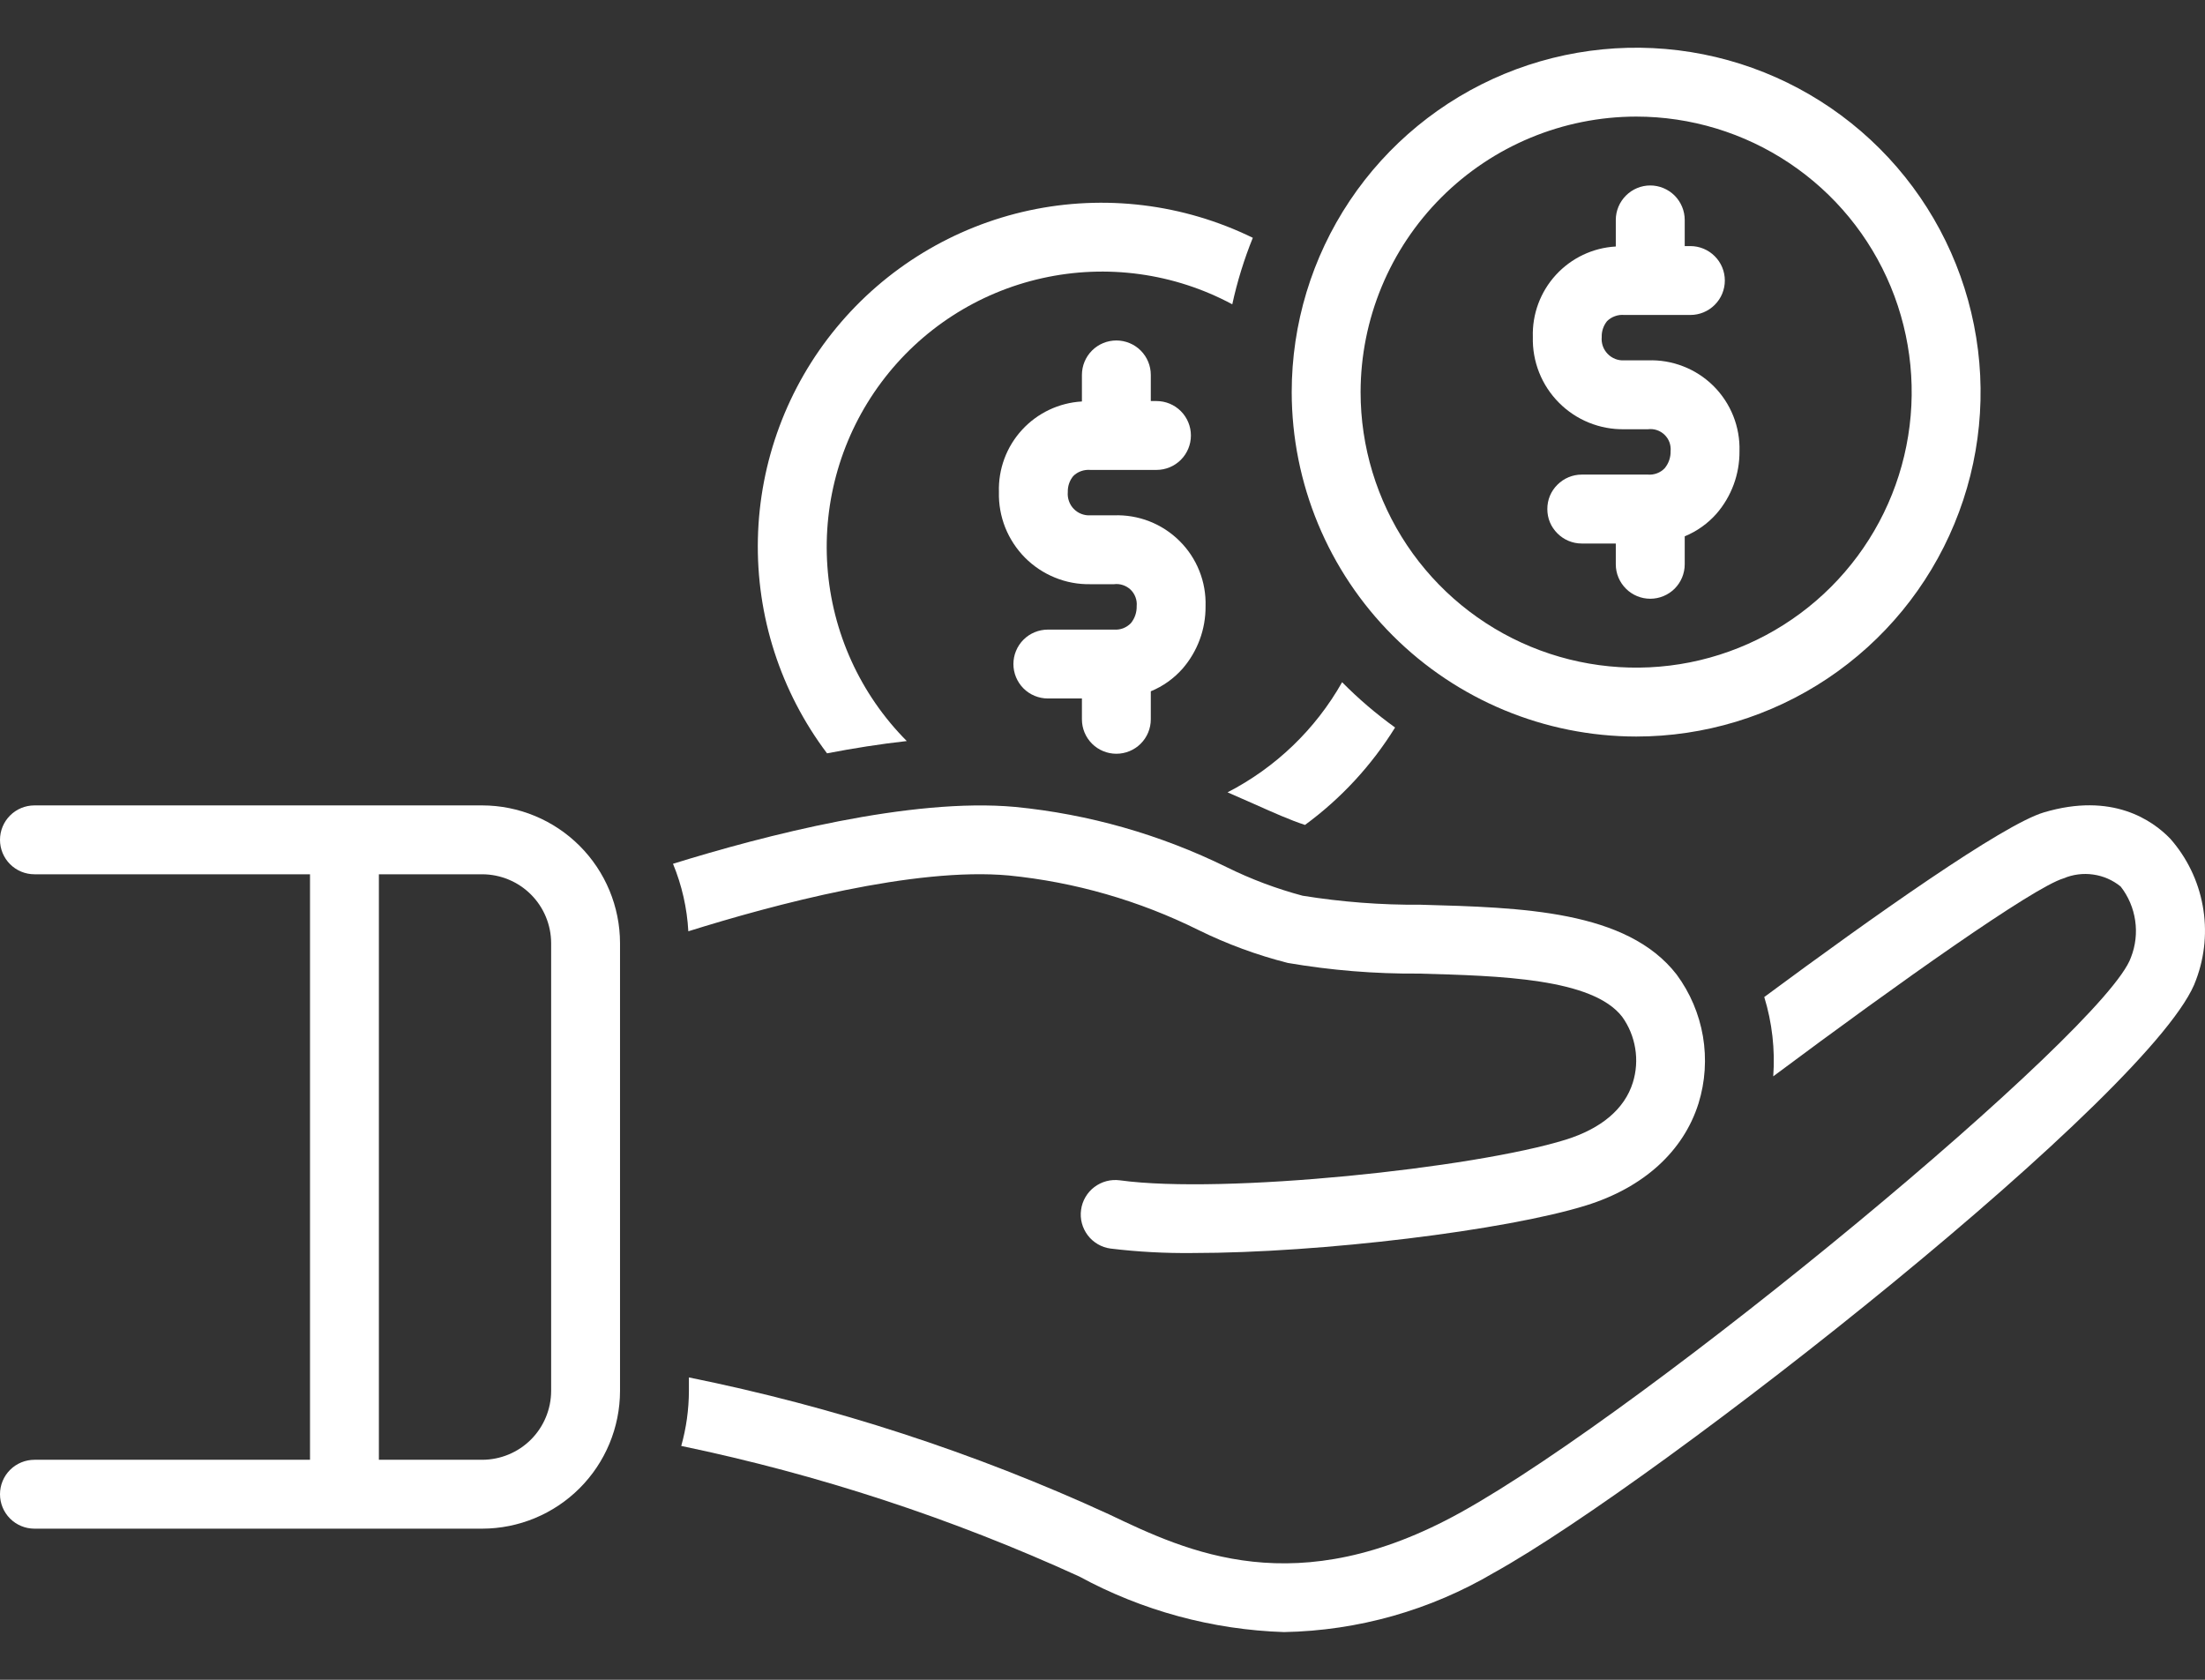
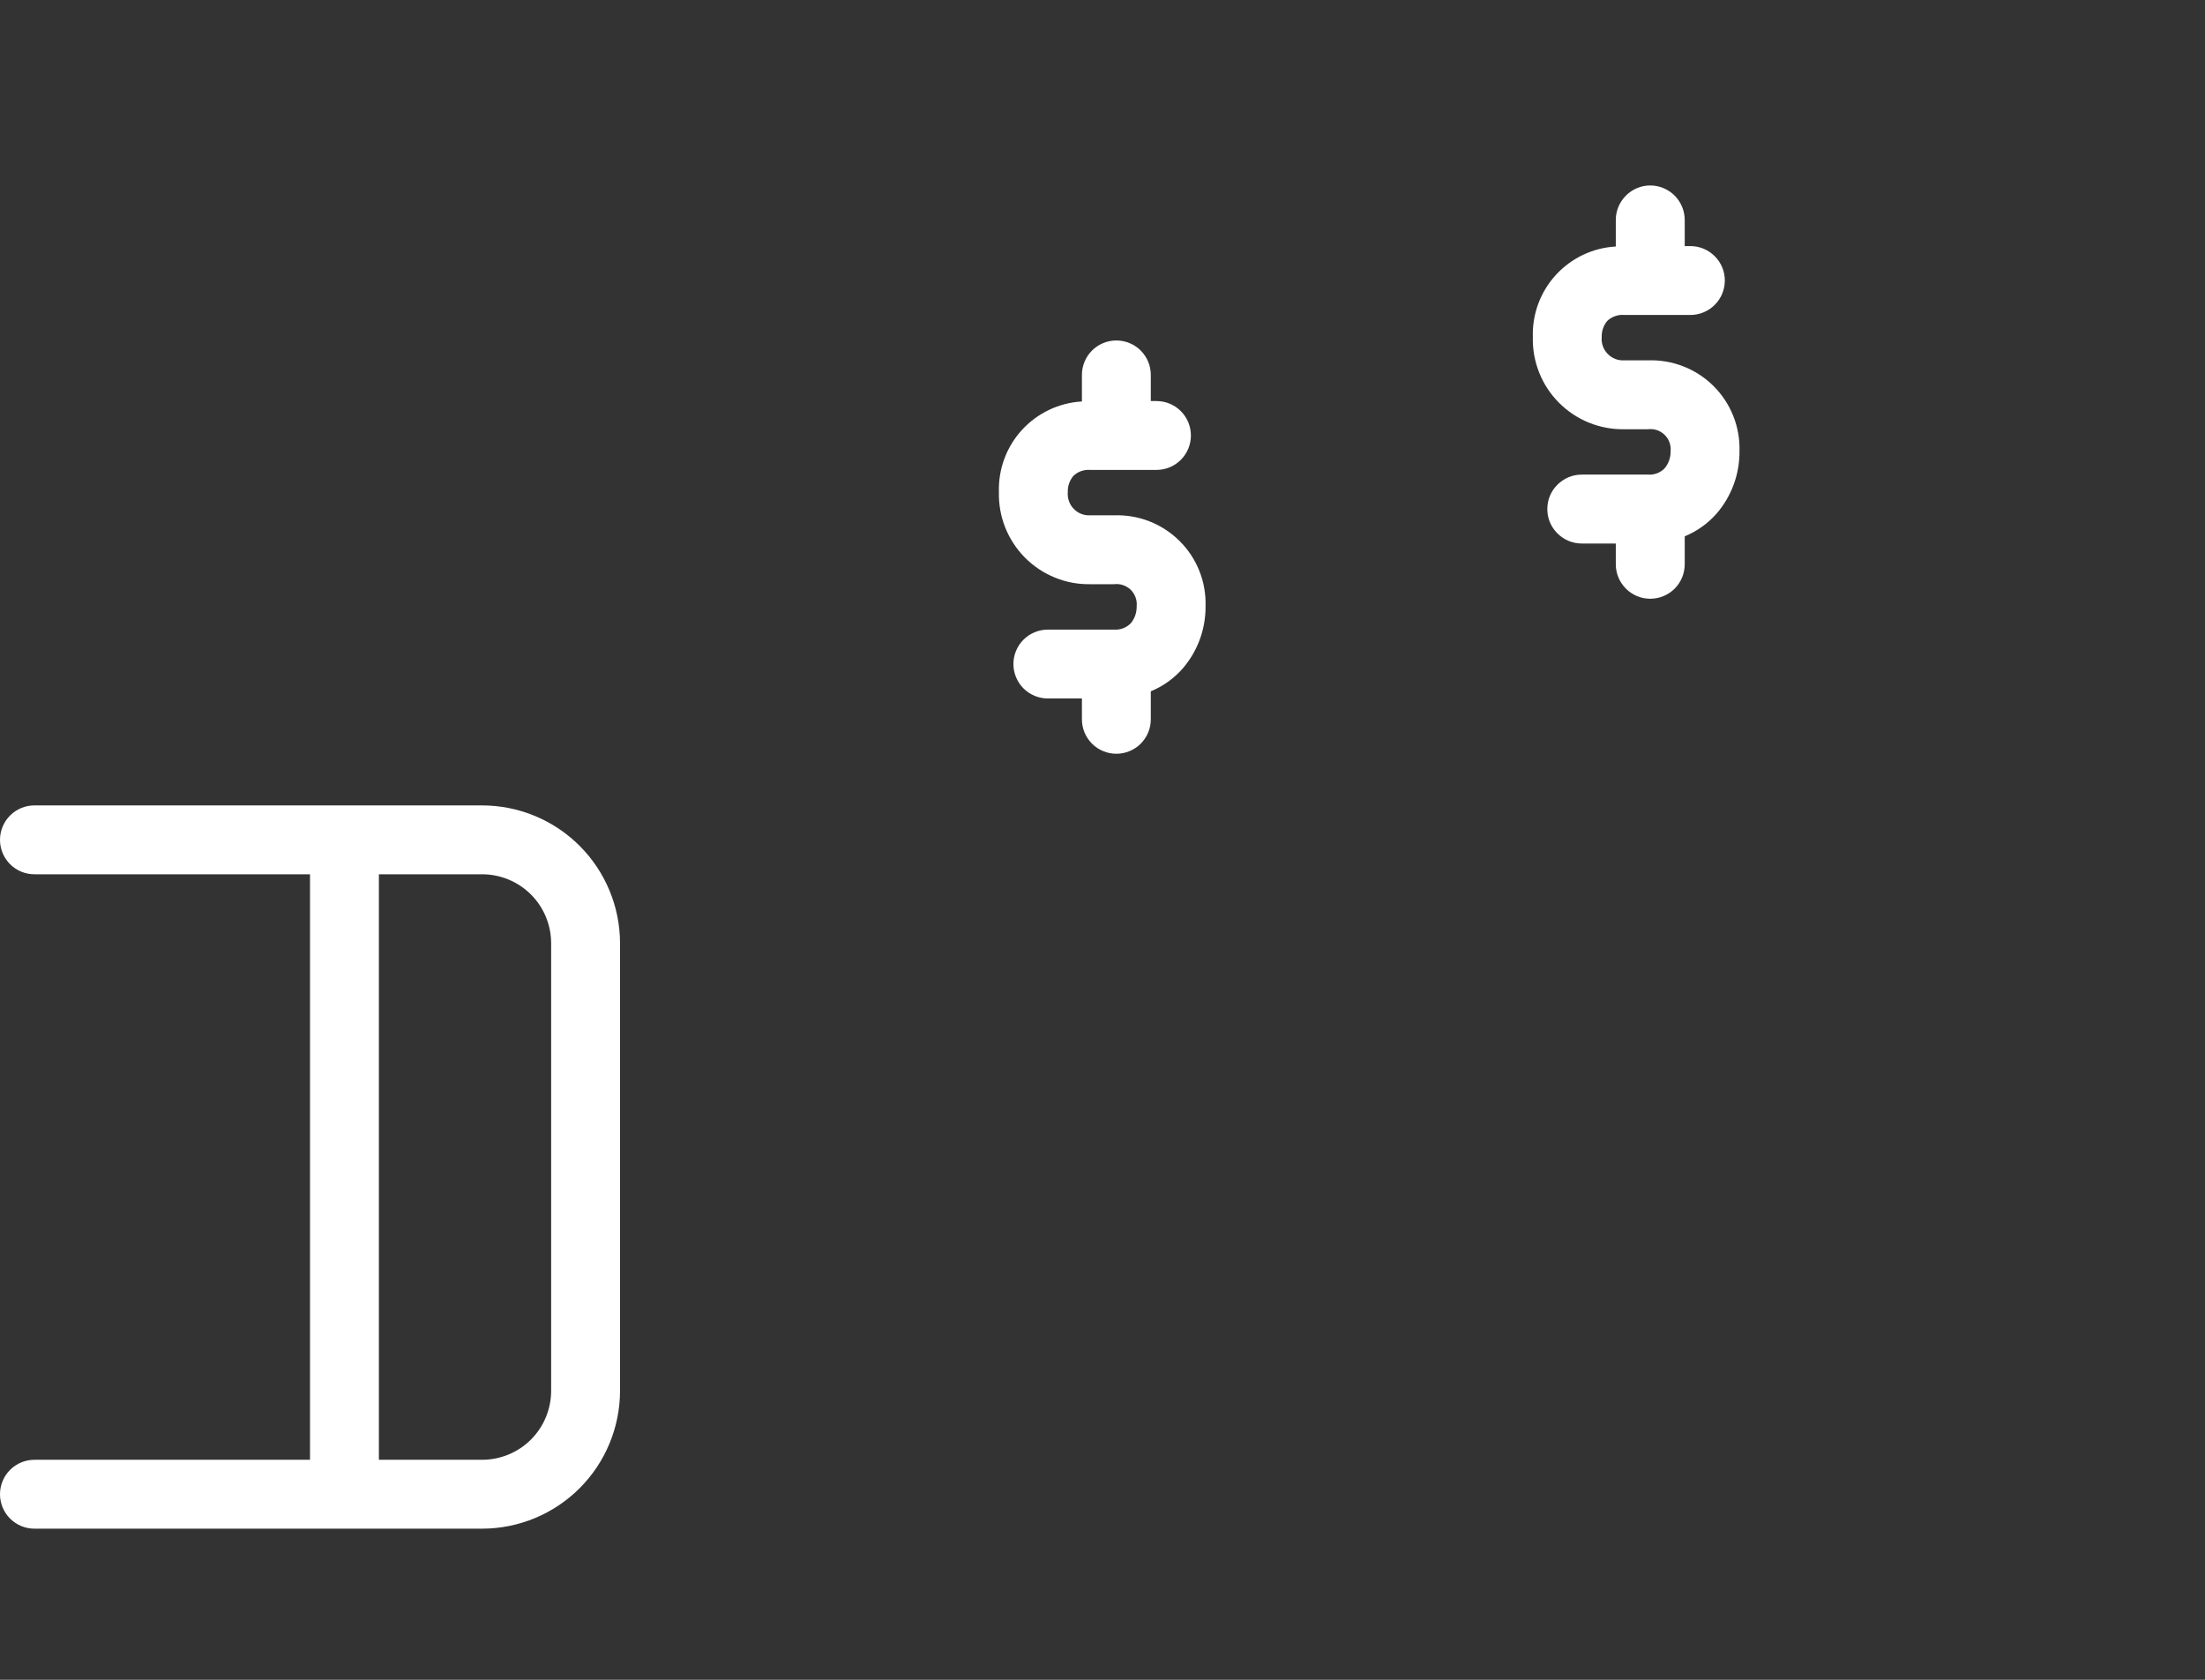
<svg xmlns="http://www.w3.org/2000/svg" width="42" height="32" viewBox="0 0 42 32" fill="none">
  <rect x="0" y="0" width="42" height="32" fill="#333333" stroke="none" />
  <path d="M21.264 14.359C21.438 14.359 21.605 14.29 21.728 14.167C21.851 14.044 21.92 13.877 21.92 13.703V13.169C22.152 13.074 22.359 12.926 22.525 12.738C22.811 12.408 22.967 11.985 22.963 11.548C22.97 11.318 22.93 11.088 22.844 10.874C22.759 10.66 22.63 10.466 22.466 10.304C22.303 10.142 22.108 10.015 21.893 9.931C21.678 9.847 21.449 9.809 21.218 9.817H20.769C20.71 9.821 20.652 9.811 20.597 9.79C20.542 9.769 20.493 9.736 20.452 9.694C20.411 9.652 20.38 9.601 20.361 9.546C20.341 9.491 20.334 9.432 20.339 9.373C20.336 9.263 20.372 9.155 20.442 9.07C20.484 9.027 20.536 8.995 20.592 8.975C20.649 8.955 20.709 8.947 20.769 8.952H22.028C22.202 8.952 22.369 8.883 22.492 8.76C22.615 8.637 22.684 8.47 22.684 8.296C22.684 8.122 22.615 7.955 22.492 7.832C22.369 7.709 22.202 7.64 22.028 7.64H21.92V7.142C21.92 6.968 21.851 6.801 21.728 6.678C21.605 6.555 21.438 6.486 21.264 6.486C21.09 6.486 20.923 6.555 20.8 6.678C20.677 6.801 20.608 6.968 20.608 7.142V7.648C20.172 7.673 19.762 7.867 19.467 8.189C19.171 8.511 19.014 8.936 19.027 9.373C19.021 9.604 19.062 9.834 19.147 10.049C19.233 10.264 19.361 10.459 19.523 10.623C19.686 10.787 19.88 10.916 20.094 11.003C20.308 11.091 20.538 11.133 20.769 11.129H21.218C21.276 11.122 21.334 11.127 21.389 11.146C21.444 11.164 21.494 11.194 21.536 11.234C21.577 11.274 21.609 11.323 21.629 11.378C21.649 11.432 21.657 11.49 21.651 11.548C21.654 11.665 21.615 11.78 21.541 11.871C21.499 11.914 21.449 11.947 21.393 11.969C21.337 11.99 21.278 11.998 21.218 11.994H19.959C19.873 11.994 19.788 12.011 19.708 12.044C19.628 12.077 19.556 12.125 19.495 12.186C19.434 12.247 19.386 12.319 19.353 12.399C19.32 12.478 19.303 12.564 19.303 12.65C19.303 12.736 19.32 12.821 19.353 12.901C19.386 12.98 19.434 13.053 19.495 13.114C19.556 13.175 19.628 13.223 19.708 13.256C19.788 13.289 19.873 13.306 19.959 13.306H20.608V13.703C20.608 13.877 20.677 14.044 20.8 14.167C20.923 14.29 21.09 14.359 21.264 14.359Z" fill="white" />
-   <path d="M23.382 15.094C23.564 15.173 23.74 15.25 23.901 15.322C24.261 15.483 24.581 15.625 24.857 15.715C25.543 15.212 26.125 14.582 26.573 13.859C26.213 13.6 25.876 13.312 25.564 12.996C25.057 13.893 24.298 14.622 23.382 15.094Z" fill="white" />
-   <path d="M17.272 14.117C16.386 13.226 15.849 12.045 15.76 10.791C15.671 9.537 16.035 8.293 16.786 7.285C17.537 6.276 18.625 5.572 19.853 5.299C21.08 5.026 22.364 5.202 23.472 5.797C23.566 5.364 23.697 4.941 23.863 4.53C22.541 3.883 21.04 3.699 19.601 4.009C18.163 4.32 16.87 5.106 15.933 6.241C14.996 7.375 14.469 8.793 14.436 10.264C14.403 11.736 14.867 13.175 15.753 14.351C16.256 14.254 16.768 14.173 17.272 14.117Z" fill="white" />
-   <path d="M41.34 15.979C40.999 15.625 40.233 15.088 38.931 15.476C38.149 15.708 35.663 17.471 33.605 18.993C33.755 19.482 33.813 19.994 33.776 20.504C36.177 18.714 38.732 16.904 39.305 16.733C39.483 16.658 39.679 16.632 39.871 16.66C40.063 16.687 40.244 16.766 40.394 16.889C40.541 17.077 40.636 17.301 40.67 17.537C40.705 17.773 40.677 18.015 40.59 18.237C40.123 19.607 31.413 26.822 27.822 28.812C24.69 30.548 22.627 29.565 21.122 28.847C18.565 27.672 15.88 26.798 13.122 26.24V26.497C13.121 26.851 13.072 27.204 12.976 27.545C15.588 28.089 18.131 28.923 20.557 30.032C21.757 30.684 23.093 31.047 24.458 31.091C25.867 31.065 27.245 30.675 28.458 29.959C31.602 28.217 41.126 20.735 41.832 18.66C42 18.21 42.043 17.724 41.956 17.252C41.87 16.779 41.657 16.34 41.34 15.979Z" fill="white" />
-   <path d="M19.217 16.678C20.474 16.803 21.698 17.156 22.83 17.718C23.373 17.985 23.943 18.195 24.53 18.344C25.354 18.485 26.188 18.553 27.024 18.547C28.574 18.589 30.331 18.637 30.898 19.369C31.027 19.548 31.112 19.755 31.147 19.973C31.183 20.191 31.167 20.415 31.101 20.625C30.945 21.124 30.503 21.499 29.823 21.711C28.078 22.254 23.305 22.756 21.331 22.485C21.245 22.474 21.158 22.479 21.075 22.501C20.992 22.523 20.914 22.561 20.845 22.613C20.776 22.665 20.719 22.73 20.675 22.805C20.632 22.879 20.603 22.961 20.592 23.047C20.58 23.132 20.585 23.219 20.607 23.302C20.629 23.385 20.667 23.463 20.719 23.532C20.771 23.601 20.836 23.658 20.911 23.702C20.985 23.745 21.067 23.774 21.153 23.785C21.673 23.848 22.196 23.876 22.719 23.87C25.166 23.87 28.689 23.438 30.213 22.963C31.306 22.623 32.066 21.933 32.353 21.019C32.481 20.606 32.509 20.169 32.437 19.742C32.364 19.316 32.193 18.913 31.936 18.565C30.987 17.341 28.991 17.288 27.059 17.235C26.306 17.241 25.554 17.183 24.81 17.063C24.312 16.93 23.828 16.748 23.366 16.52C22.102 15.898 20.738 15.509 19.337 15.372C17.35 15.19 14.55 15.918 12.819 16.455C12.988 16.864 13.087 17.299 13.111 17.741C14.736 17.232 17.423 16.513 19.217 16.678Z" fill="white" />
  <path d="M9.185 15.343H0.656C0.482 15.343 0.315 15.412 0.192 15.535C0.069 15.658 0 15.825 0 15.999C0 16.173 0.069 16.34 0.192 16.463C0.315 16.586 0.482 16.655 0.656 16.655H5.905V27.809H0.656C0.482 27.809 0.315 27.878 0.192 28.001C0.069 28.124 0 28.291 0 28.465C0 28.639 0.069 28.806 0.192 28.929C0.315 29.052 0.482 29.121 0.656 29.121H9.185C9.881 29.12 10.548 28.843 11.04 28.351C11.532 27.859 11.809 27.192 11.81 26.497V17.967C11.809 17.272 11.532 16.605 11.04 16.113C10.548 15.621 9.881 15.344 9.185 15.343ZM10.498 26.497C10.497 26.844 10.359 27.178 10.113 27.424C9.867 27.67 9.533 27.808 9.185 27.809H7.217V16.655H9.185C9.533 16.656 9.867 16.794 10.113 17.04C10.359 17.286 10.497 17.619 10.498 17.967V26.497Z" fill="white" />
-   <path d="M31.165 14.031C32.462 14.031 33.731 13.646 34.81 12.925C35.889 12.204 36.73 11.179 37.226 9.98C37.723 8.782 37.853 7.462 37.599 6.19C37.346 4.917 36.721 3.748 35.804 2.831C34.886 1.913 33.717 1.288 32.445 1.035C31.172 0.782 29.853 0.912 28.654 1.408C27.455 1.905 26.43 2.746 25.709 3.825C24.988 4.904 24.604 6.172 24.604 7.47C24.606 9.209 25.298 10.877 26.528 12.107C27.758 13.337 29.425 14.029 31.165 14.031ZM31.165 2.221C32.203 2.221 33.218 2.529 34.081 3.106C34.944 3.682 35.617 4.502 36.014 5.461C36.411 6.42 36.515 7.476 36.312 8.494C36.11 9.512 35.61 10.447 34.876 11.181C34.142 11.915 33.207 12.415 32.189 12.618C31.171 12.82 30.115 12.716 29.156 12.319C28.197 11.922 27.377 11.249 26.8 10.386C26.224 9.523 25.916 8.508 25.916 7.47C25.918 6.078 26.471 4.744 27.455 3.76C28.439 2.776 29.773 2.223 31.165 2.221Z" fill="white" />
  <path d="M30.938 8.177H31.388C31.445 8.17 31.504 8.175 31.558 8.193C31.613 8.211 31.664 8.242 31.705 8.282C31.747 8.322 31.779 8.371 31.799 8.425C31.819 8.48 31.826 8.538 31.821 8.595C31.824 8.713 31.784 8.827 31.71 8.918C31.669 8.962 31.618 8.995 31.563 9.016C31.507 9.037 31.447 9.046 31.388 9.041H30.128C30.042 9.041 29.957 9.058 29.878 9.091C29.798 9.124 29.726 9.173 29.665 9.234C29.604 9.294 29.555 9.367 29.522 9.446C29.489 9.526 29.473 9.611 29.473 9.697C29.473 9.784 29.489 9.869 29.522 9.949C29.555 10.028 29.604 10.1 29.665 10.161C29.726 10.222 29.798 10.271 29.878 10.304C29.957 10.337 30.042 10.354 30.128 10.354H30.777V10.75C30.777 10.925 30.847 11.091 30.97 11.214C31.093 11.337 31.259 11.406 31.433 11.406C31.608 11.406 31.774 11.337 31.898 11.214C32.02 11.091 32.09 10.925 32.09 10.75V10.217C32.322 10.121 32.529 9.974 32.695 9.786C32.981 9.456 33.137 9.032 33.133 8.595C33.14 8.365 33.099 8.136 33.014 7.922C32.928 7.708 32.8 7.514 32.636 7.351C32.472 7.189 32.277 7.062 32.062 6.979C31.848 6.895 31.618 6.856 31.388 6.865H30.938C30.88 6.868 30.821 6.859 30.767 6.838C30.712 6.816 30.663 6.784 30.622 6.741C30.581 6.699 30.55 6.649 30.53 6.593C30.511 6.538 30.503 6.479 30.509 6.421C30.505 6.311 30.542 6.203 30.611 6.117C30.654 6.075 30.705 6.043 30.762 6.023C30.818 6.002 30.879 5.995 30.938 6H32.198C32.372 6 32.538 5.931 32.661 5.808C32.785 5.685 32.854 5.518 32.854 5.344C32.854 5.17 32.785 5.003 32.661 4.88C32.538 4.757 32.372 4.688 32.198 4.688H32.09V4.19C32.09 4.016 32.02 3.849 31.898 3.726C31.774 3.603 31.608 3.533 31.433 3.533C31.259 3.533 31.093 3.603 30.97 3.726C30.847 3.849 30.777 4.016 30.777 4.19V4.696C30.341 4.72 29.931 4.915 29.636 5.237C29.341 5.559 29.183 5.984 29.197 6.421C29.191 6.652 29.232 6.882 29.317 7.096C29.402 7.311 29.53 7.506 29.693 7.67C29.856 7.835 30.05 7.964 30.264 8.051C30.478 8.138 30.707 8.181 30.938 8.177Z" fill="white" />
</svg>